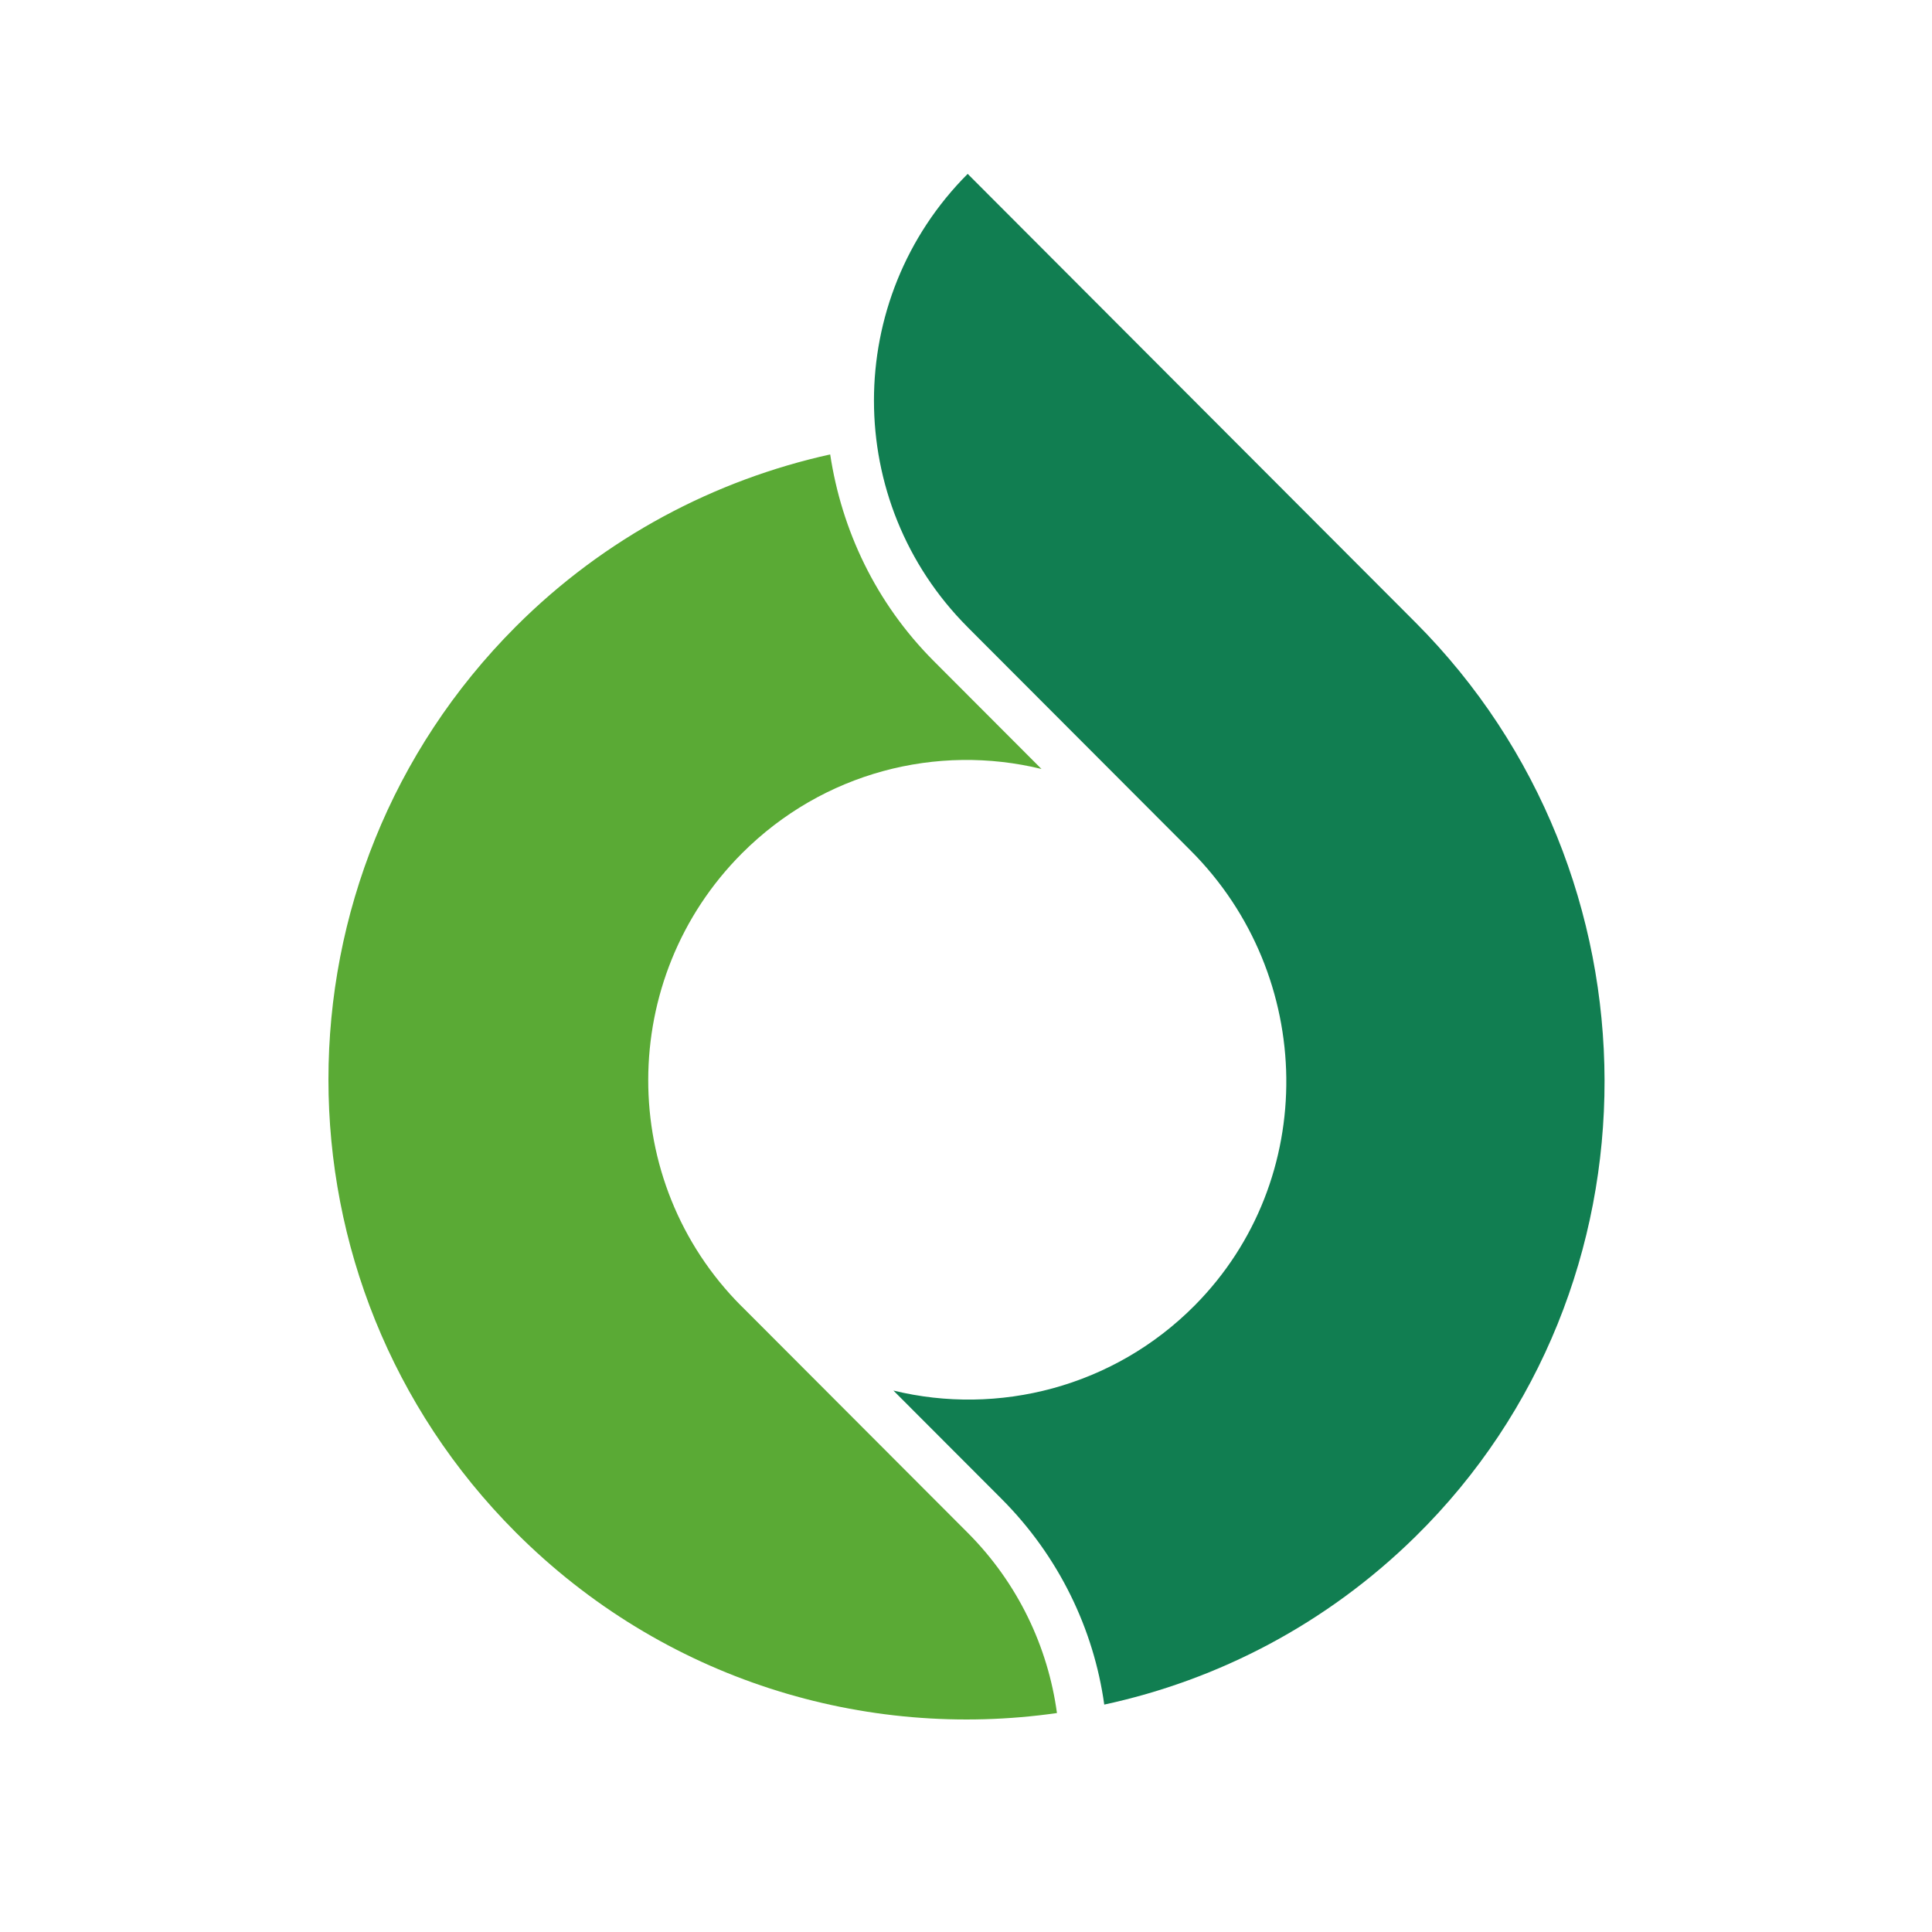
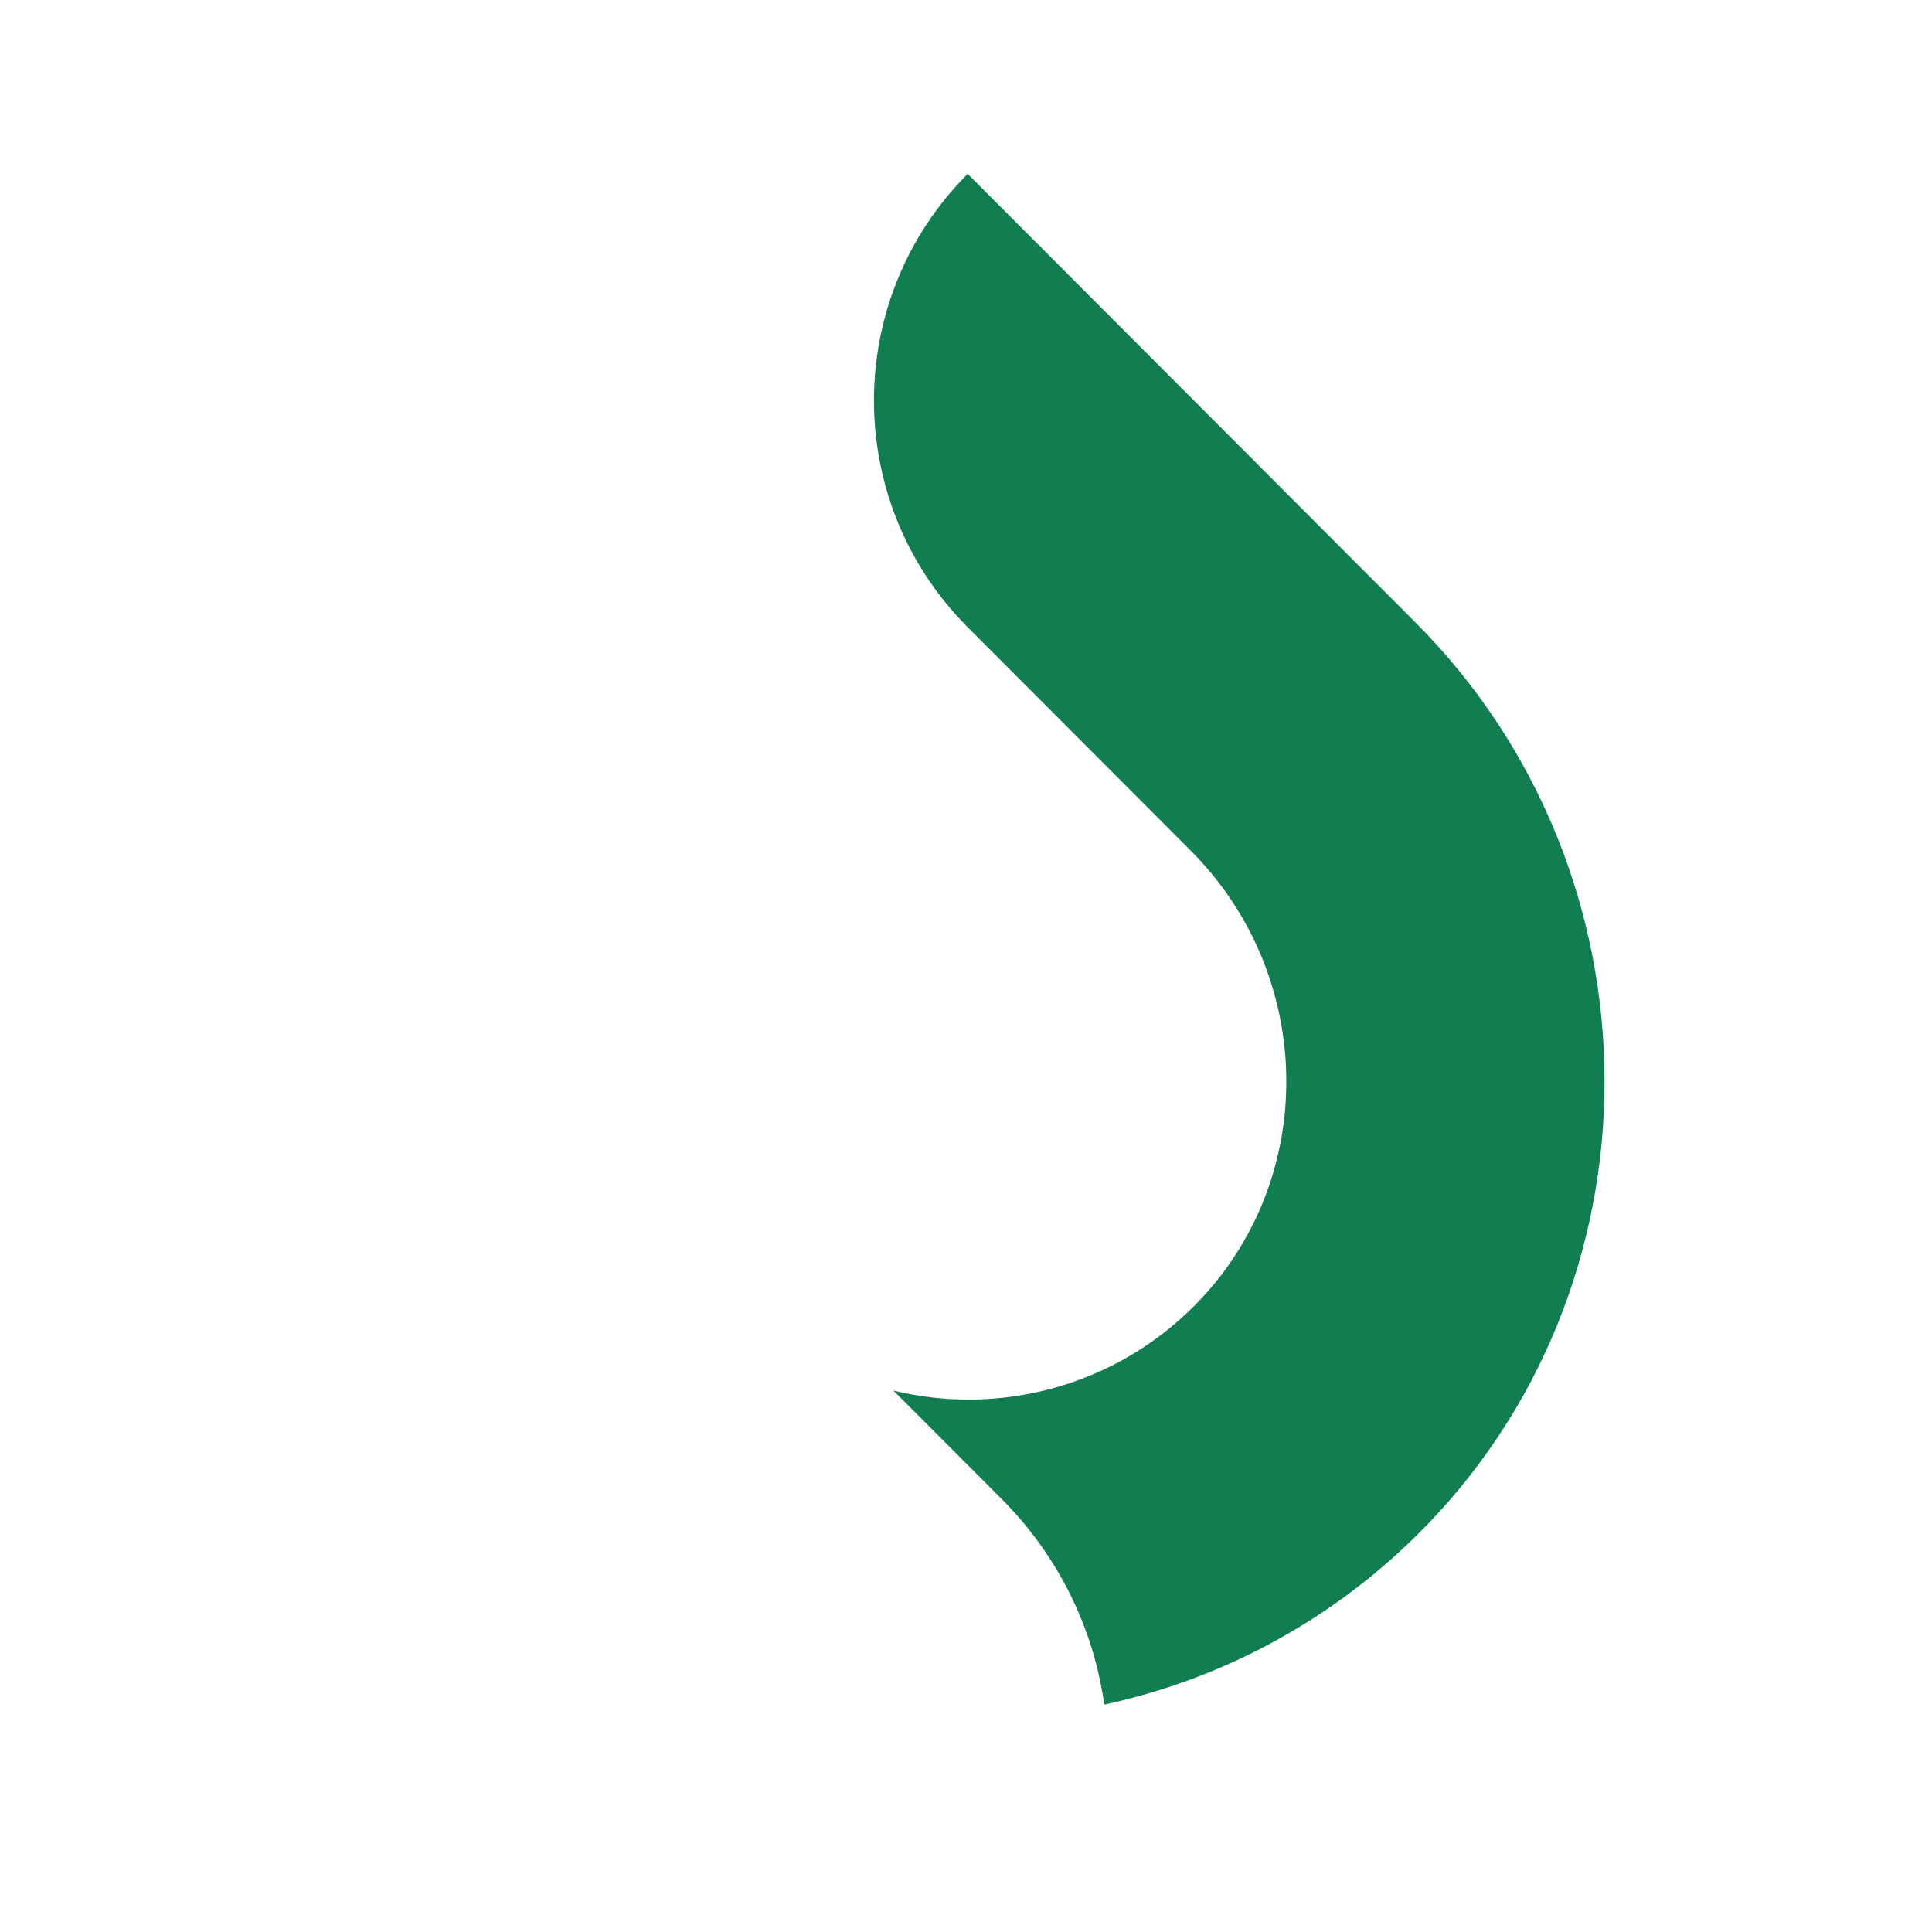
<svg xmlns="http://www.w3.org/2000/svg" fill="none" version="1.1" width="32" height="32" viewBox="0 0 100 100">
  <defs>
    <clipPath id="master_svg0_66_0088">
      <rect x="0" y="0" width="100" height="100" rx="0" />
    </clipPath>
  </defs>
  <g clip-path="url(#master_svg0_66_0088)">
    <g>
      <g>
-         <path d="M38.377,67.608C31.927,61.147,31.953,50.63,38.403,44.169C42.608,39.958,48.515,38.484,53.907,39.802L48.335,34.22C45.317,31.196,43.562,27.425,42.97,23.521C37.011,24.839,31.31,27.812,26.693,32.437C13.769,45.383,13.769,66.365,26.693,79.312C34.329,86.961,44.776,90.088,54.708,88.667C54.245,85.256,52.695,81.949,50.091,79.338L38.379,67.606L38.377,67.608Z" fill="#5AAA35" fill-opacity="1" />
-       </g>
+         </g>
      <g>
        <path d="M50.087,32.465L61.638,44.036C68.101,50.51,68.281,61.068,61.843,67.564C57.635,71.81,51.654,73.298,46.243,71.975L51.842,77.583C54.808,80.554,56.614,84.328,57.156,88.229C63.045,86.959,68.658,84.061,73.26,79.537C86.376,66.647,86.254,45.227,73.26,32.213L50.087,9C43.619,15.48,43.619,25.985,50.087,32.463L50.087,32.465Z" fill="#117E51" fill-opacity="1" />
      </g>
    </g>
  </g>
</svg>